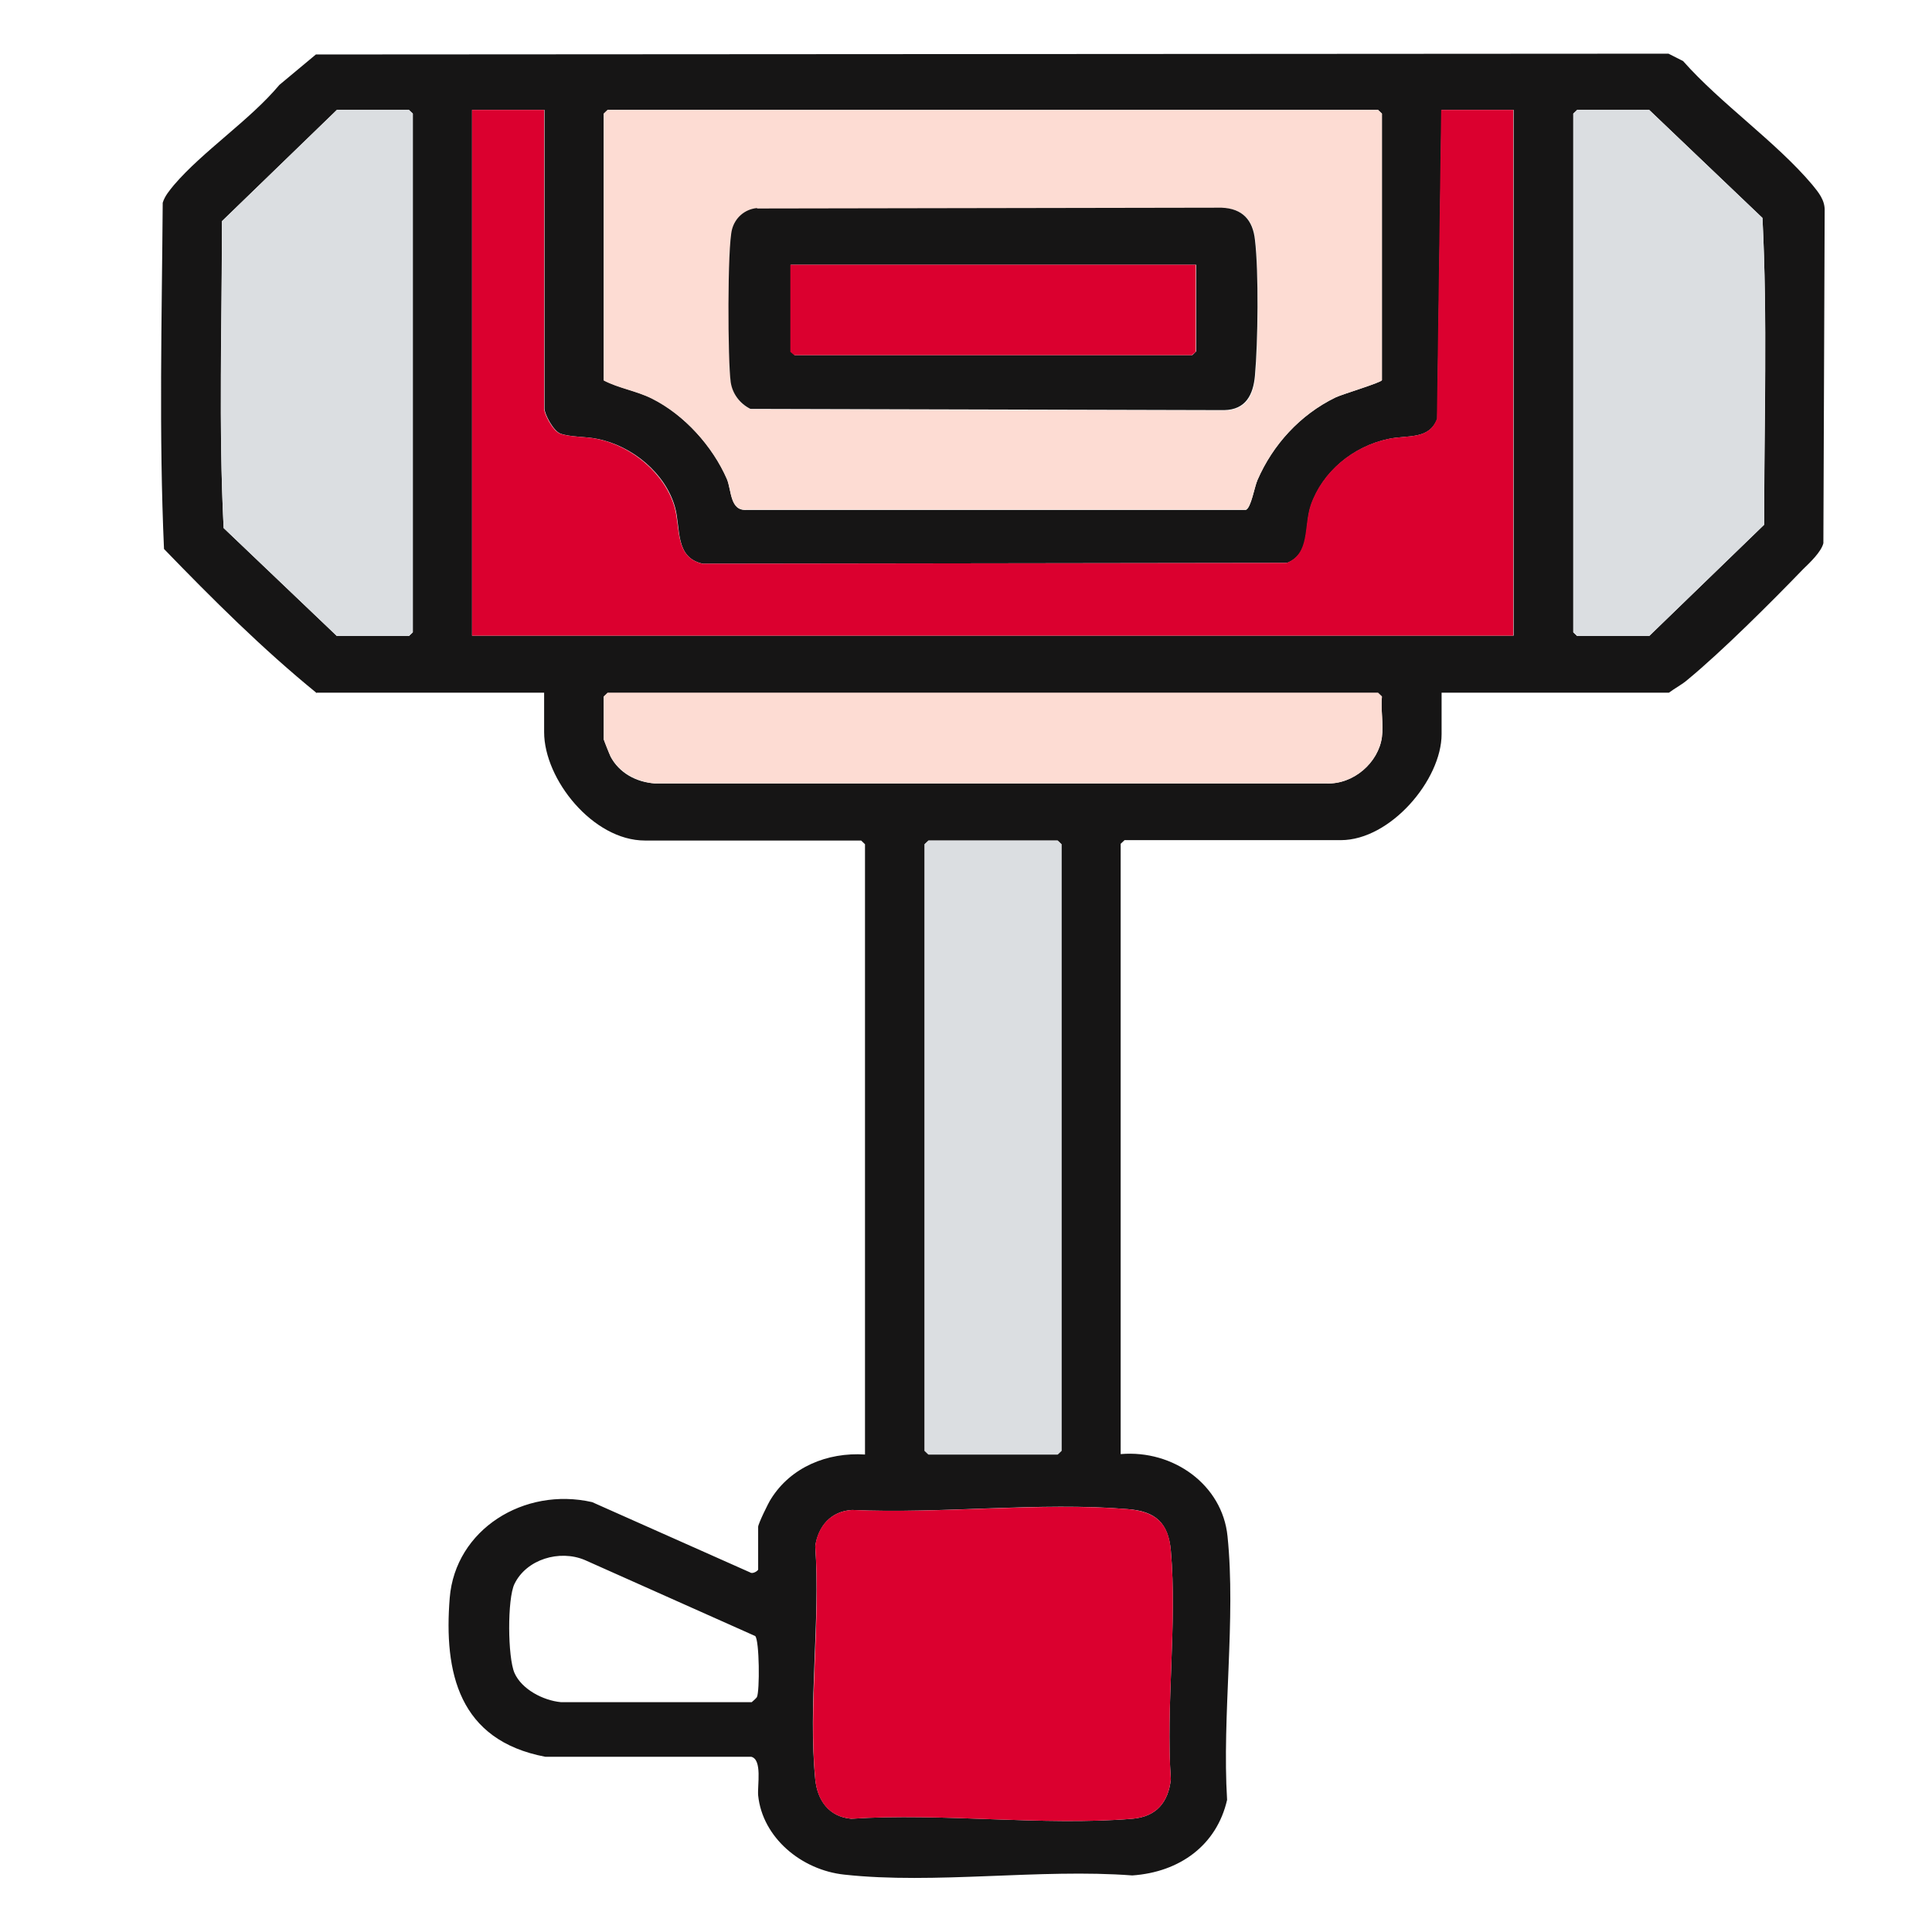
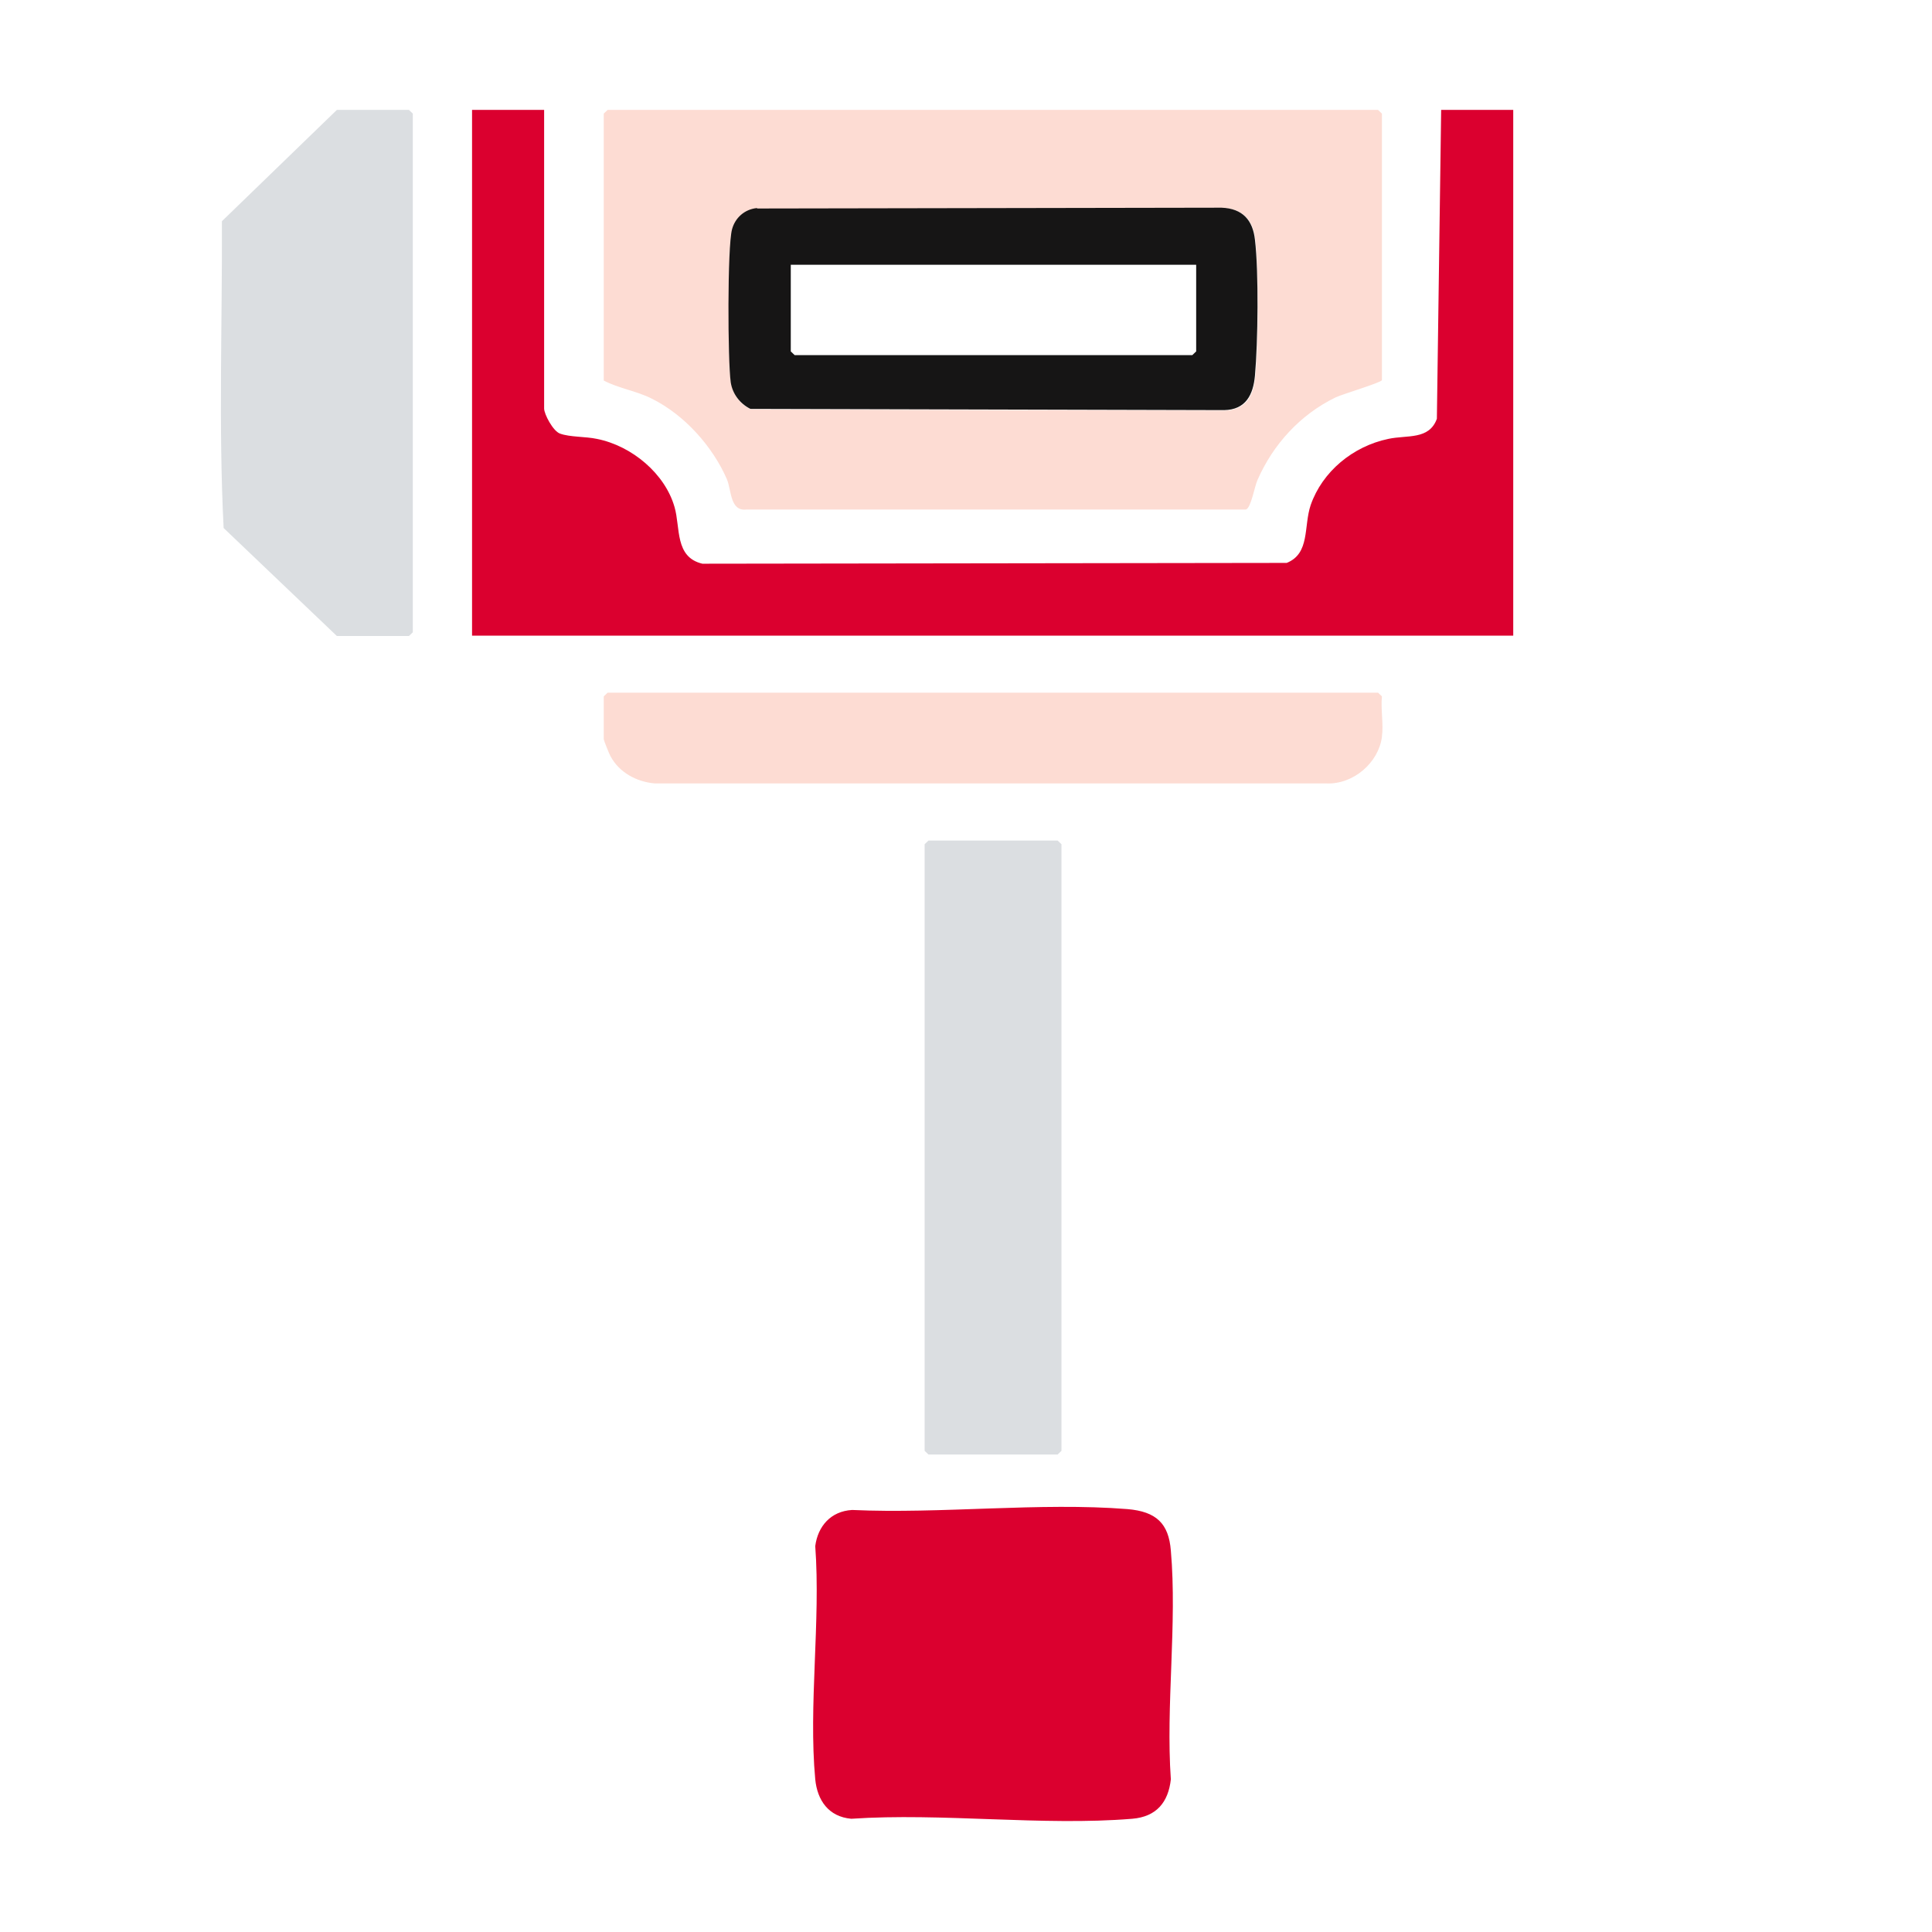
<svg xmlns="http://www.w3.org/2000/svg" width="36" height="36" viewBox="0 0 36 36" fill="none">
  <g clip-path="url(#clip0_11429_3080)">
-     <path d="M5.902 12.915C4.895 12.096 3.951 11.155 3.056 10.229C2.96 8.086 3.016 5.928 3.032 3.778C3.072 3.648 3.16 3.548 3.24 3.449C3.783 2.814 4.655 2.24 5.206 1.582L5.886 1.015L31.09 1L31.362 1.138C32.066 1.934 33.097 2.645 33.768 3.441C33.888 3.587 34.008 3.732 34 3.931L33.976 10.122C33.936 10.283 33.728 10.481 33.6 10.604C33.009 11.216 32.09 12.134 31.45 12.662C31.346 12.754 31.21 12.823 31.098 12.907H26.862V13.68C26.862 14.53 25.91 15.655 24.983 15.655H20.954L20.882 15.723V27.095C21.865 27.011 22.777 27.669 22.873 28.625C23.032 30.171 22.769 31.962 22.865 33.538C22.673 34.38 21.985 34.885 21.098 34.946C19.387 34.816 17.413 35.115 15.734 34.931C14.935 34.847 14.207 34.242 14.127 33.454C14.111 33.27 14.207 32.788 13.999 32.735H10.162C8.548 32.429 8.268 31.166 8.38 29.773C8.484 28.503 9.763 27.7 11.034 27.99L13.976 29.299C14.024 29.337 14.127 29.268 14.127 29.245V28.45C14.127 28.396 14.319 27.998 14.367 27.929C14.735 27.34 15.414 27.057 16.118 27.103V15.731L16.046 15.662H12.017C11.05 15.662 10.139 14.522 10.139 13.642V12.907H5.902V12.915ZM6.277 2.048L4.135 4.122C4.135 6.02 4.071 7.941 4.167 9.839L6.277 11.851H7.62L7.692 11.782V2.117L7.62 2.048H6.277ZM10.139 2.048H8.796V11.844H28.204V2.048H26.862L26.782 7.803C26.63 8.201 26.23 8.102 25.878 8.178C25.215 8.316 24.647 8.79 24.431 9.41C24.296 9.8 24.431 10.313 23.984 10.489L13.096 10.504C12.569 10.39 12.688 9.839 12.577 9.448C12.401 8.821 11.785 8.308 11.13 8.178C10.914 8.132 10.626 8.147 10.442 8.079C10.314 8.033 10.146 7.719 10.146 7.612V2.048H10.139ZM25.75 7.084V2.117L25.678 2.048H11.322L11.25 2.117V7.084C11.529 7.229 11.857 7.283 12.145 7.42C12.752 7.727 13.28 8.316 13.544 8.92C13.632 9.127 13.6 9.525 13.912 9.502H23.216C23.312 9.464 23.376 9.066 23.432 8.943C23.712 8.293 24.224 7.727 24.887 7.405C25.015 7.344 25.734 7.13 25.75 7.084ZM29.388 2.048L29.316 2.117V11.782L29.388 11.851H30.731L32.873 9.777C32.873 7.88 32.937 5.959 32.841 4.061L30.731 2.048H29.388ZM25.75 13.734C25.782 13.504 25.726 13.221 25.75 12.984L25.678 12.915H11.322L11.25 12.984V13.78C11.25 13.78 11.362 14.055 11.378 14.101C11.537 14.399 11.849 14.575 12.201 14.598H24.711C25.223 14.621 25.686 14.208 25.75 13.734ZM17.301 15.662L17.229 15.731V27.034L17.301 27.103H19.707L19.779 27.034V15.731L19.707 15.662H17.301ZM15.878 28.136C15.478 28.159 15.247 28.442 15.191 28.809C15.287 30.209 15.055 31.778 15.191 33.156C15.231 33.538 15.438 33.852 15.862 33.89C17.549 33.776 19.435 34.028 21.098 33.89C21.554 33.852 21.77 33.577 21.817 33.156C21.721 31.778 21.937 30.256 21.817 28.893C21.77 28.381 21.538 28.159 21.01 28.12C19.379 27.983 17.533 28.212 15.878 28.136ZM10.442 31.717H14.008C14.008 31.717 14.088 31.648 14.103 31.625C14.159 31.518 14.151 30.562 14.072 30.485L10.898 29.069C10.426 28.87 9.811 29.054 9.587 29.513C9.451 29.789 9.459 30.883 9.587 31.174C9.723 31.48 10.123 31.686 10.45 31.717H10.442Z" fill="#161515" />
    <path d="M25.75 7.084C25.734 7.13 25.015 7.344 24.887 7.405C24.224 7.727 23.72 8.285 23.432 8.943C23.376 9.066 23.312 9.464 23.216 9.494H13.912C13.6 9.533 13.632 9.135 13.544 8.928C13.28 8.323 12.76 7.734 12.145 7.428C11.857 7.283 11.529 7.237 11.25 7.091V2.117L11.322 2.048H25.678L25.75 2.117V7.084ZM14.111 3.885C13.88 3.9 13.704 4.069 13.648 4.283C13.56 4.62 13.56 6.732 13.624 7.13C13.656 7.344 13.784 7.528 13.992 7.627L22.817 7.65C23.232 7.642 23.36 7.359 23.392 7.007C23.448 6.387 23.456 5.086 23.392 4.474C23.352 4.107 23.168 3.885 22.769 3.877L14.119 3.893L14.111 3.885Z" fill="#FDDCD3" />
    <path d="M10.139 2.048V7.612C10.139 7.719 10.306 8.033 10.434 8.079C10.618 8.147 10.906 8.132 11.122 8.178C11.777 8.308 12.393 8.829 12.569 9.448C12.681 9.831 12.569 10.382 13.088 10.504L23.976 10.489C24.415 10.313 24.288 9.808 24.423 9.41C24.639 8.79 25.207 8.316 25.87 8.178C26.222 8.102 26.63 8.201 26.774 7.803L26.854 2.048H28.197V11.844H8.796V2.048H10.139Z" fill="#DB002F" />
    <path d="M15.878 28.136C17.533 28.212 19.379 27.99 21.01 28.12C21.546 28.166 21.777 28.388 21.817 28.893C21.937 30.256 21.721 31.778 21.817 33.156C21.77 33.577 21.554 33.852 21.098 33.89C19.427 34.028 17.549 33.776 15.862 33.89C15.438 33.852 15.23 33.546 15.191 33.156C15.063 31.778 15.294 30.21 15.191 28.809C15.239 28.442 15.478 28.159 15.878 28.136Z" fill="#DB002F" />
    <path d="M6.277 2.048H7.62L7.692 2.117V11.782L7.62 11.851H6.277L4.167 9.839C4.071 7.948 4.143 6.028 4.135 4.122L6.277 2.048Z" fill="#DBDEE1" />
-     <path d="M29.388 2.048H30.73L32.841 4.061C32.937 5.951 32.865 7.872 32.873 9.777L30.73 11.851H29.388L29.316 11.782V2.117L29.388 2.048Z" fill="#DBDEE1" />
    <path d="M17.301 15.662H19.707L19.779 15.731V27.034L19.707 27.103H17.301L17.229 27.034V15.731L17.301 15.662Z" fill="#DBDEE1" />
    <path d="M25.75 13.734C25.686 14.208 25.223 14.621 24.711 14.598H12.201C11.857 14.568 11.537 14.392 11.377 14.093C11.354 14.055 11.25 13.795 11.25 13.772V12.976L11.322 12.907H25.678L25.75 12.976C25.726 13.213 25.782 13.496 25.75 13.726V13.734Z" fill="#FDDCD3" />
    <path d="M14.111 3.885L22.761 3.87C23.16 3.885 23.344 4.107 23.384 4.467C23.456 5.071 23.44 6.38 23.384 7C23.352 7.352 23.216 7.635 22.809 7.642L13.983 7.619C13.784 7.52 13.648 7.336 13.616 7.122C13.56 6.724 13.552 4.604 13.64 4.275C13.696 4.061 13.872 3.9 14.103 3.877L14.111 3.885ZM22.281 4.933H14.735V6.548L14.807 6.617H22.217L22.289 6.548V4.933H22.281Z" fill="#161515" />
-     <path d="M22.281 4.933V6.556L22.209 6.617H14.799L14.727 6.556V4.933H22.281Z" fill="#DB002F" />
  </g>
  <defs>
    <clipPath id="clip0_11429_3080">
      <rect width="31" height="34" fill="white" transform="translate(3 1)" />
    </clipPath>
  </defs>
</svg>